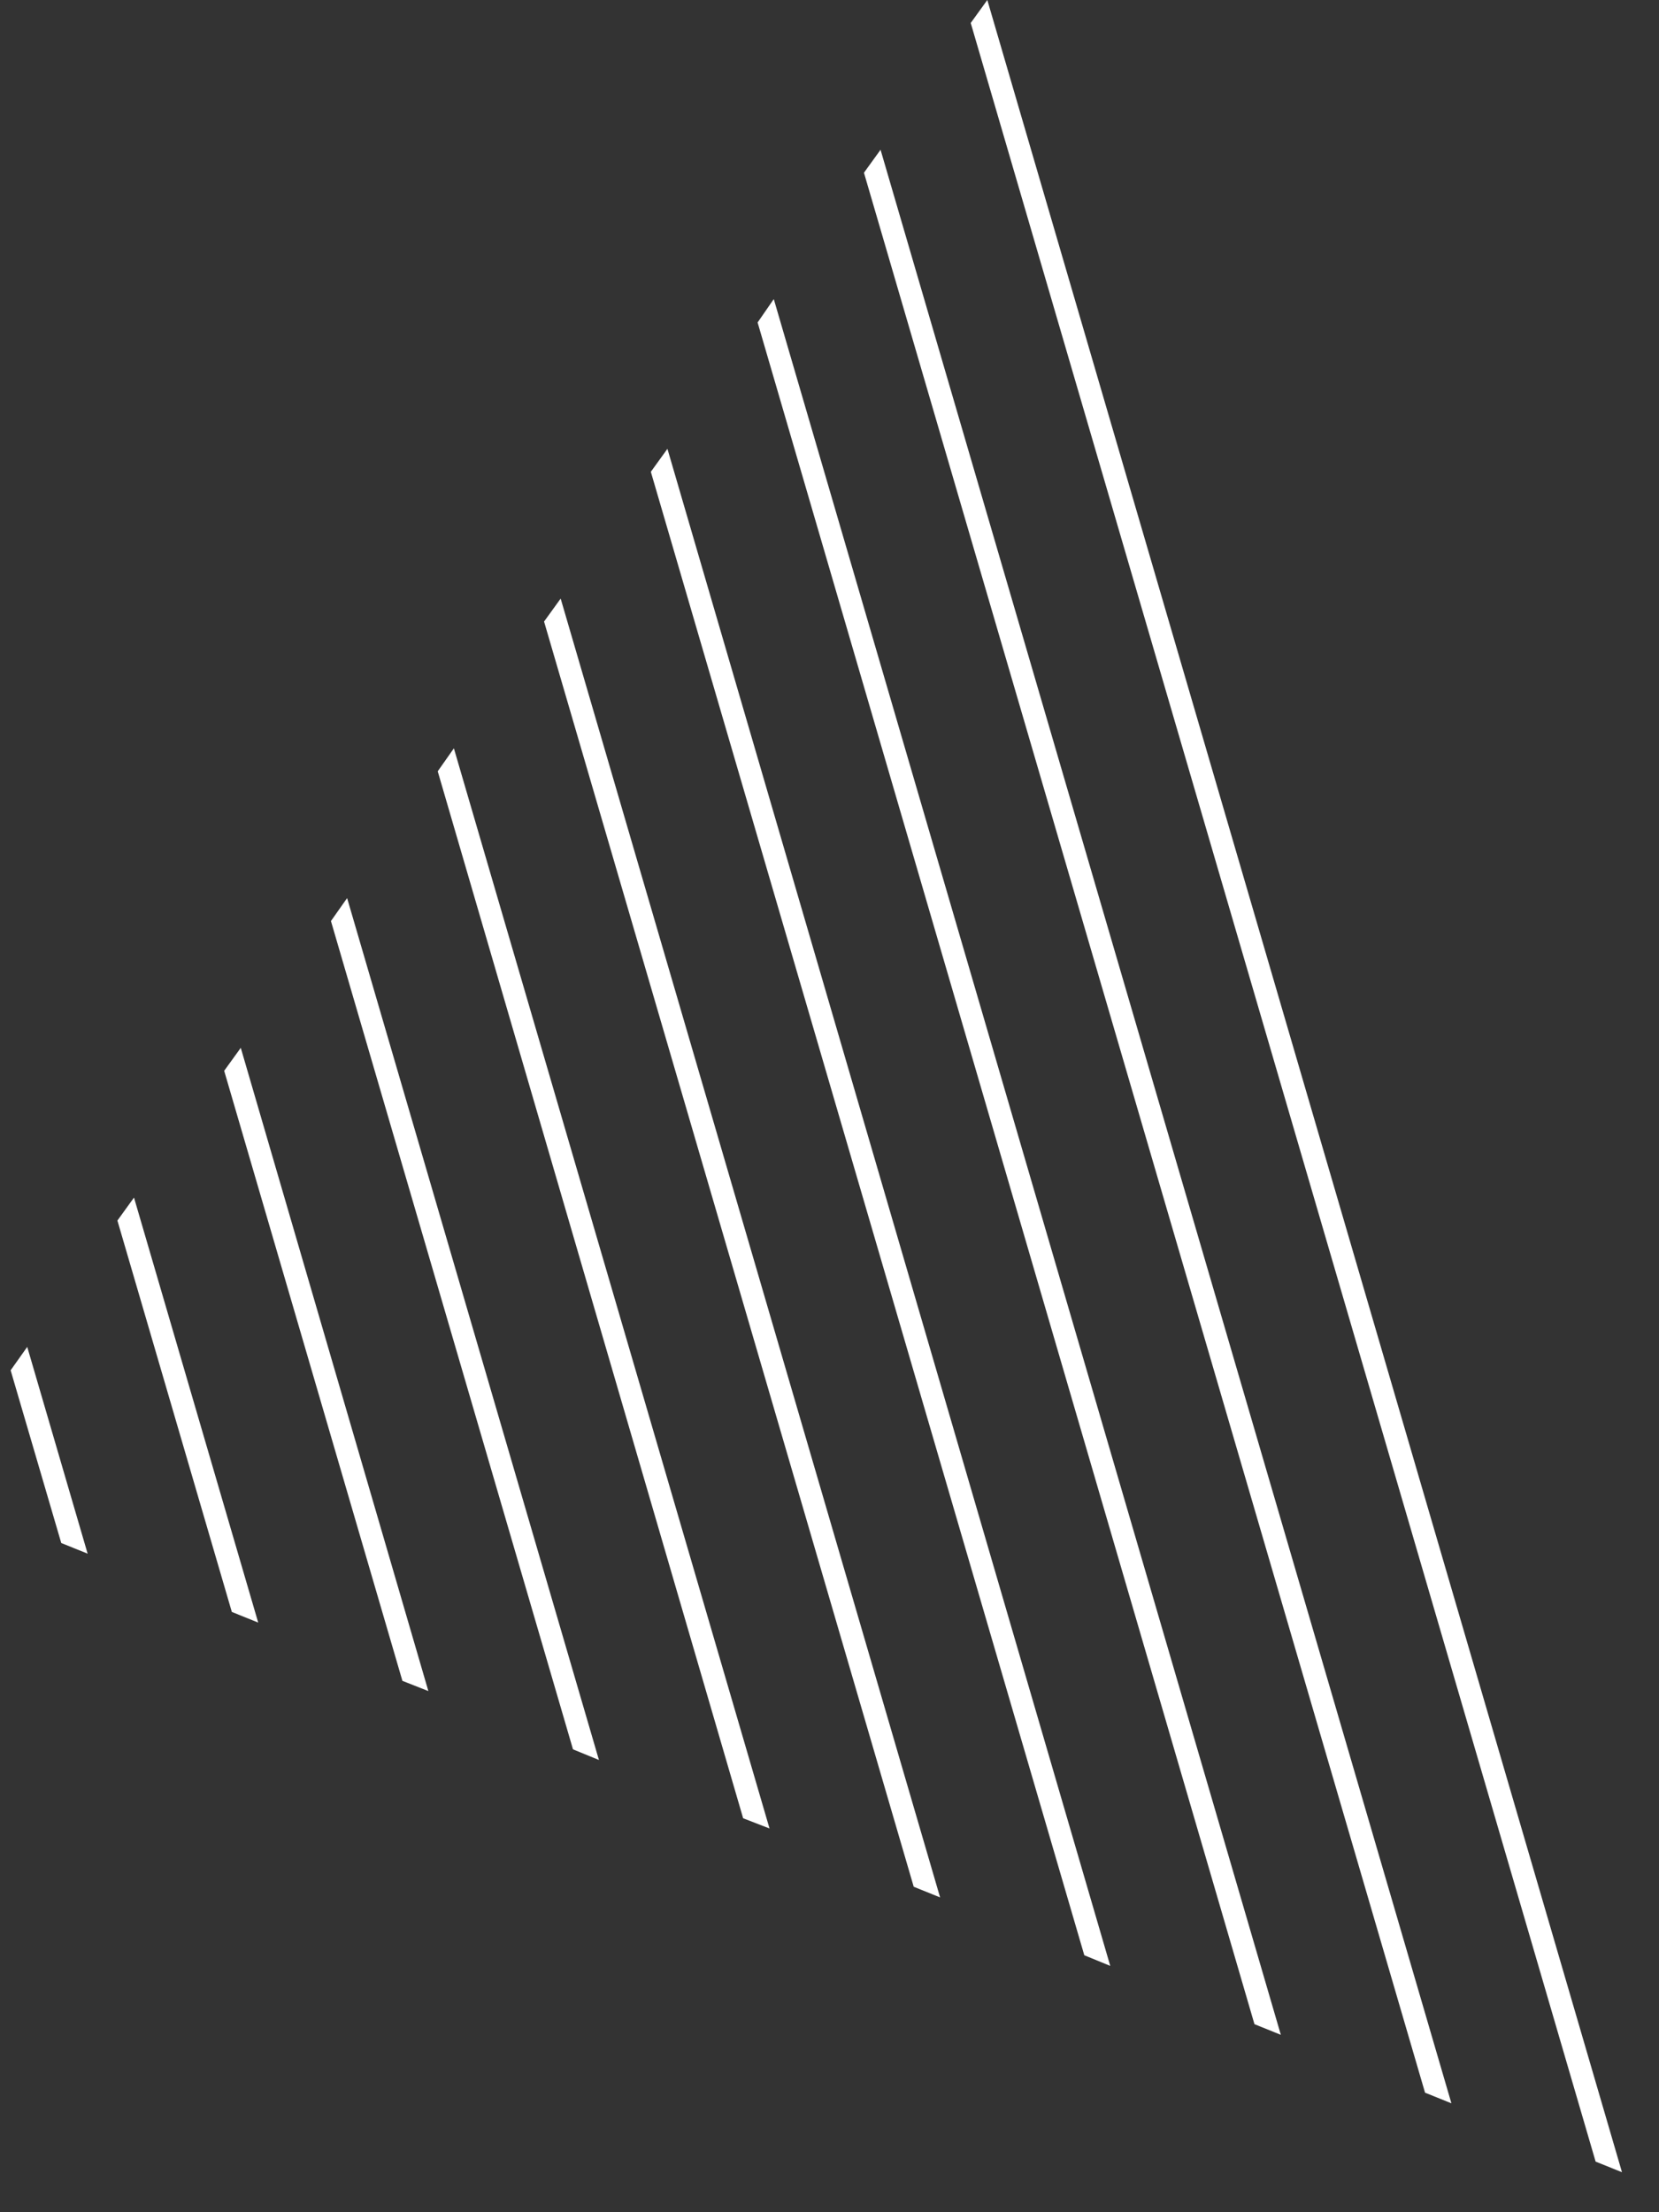
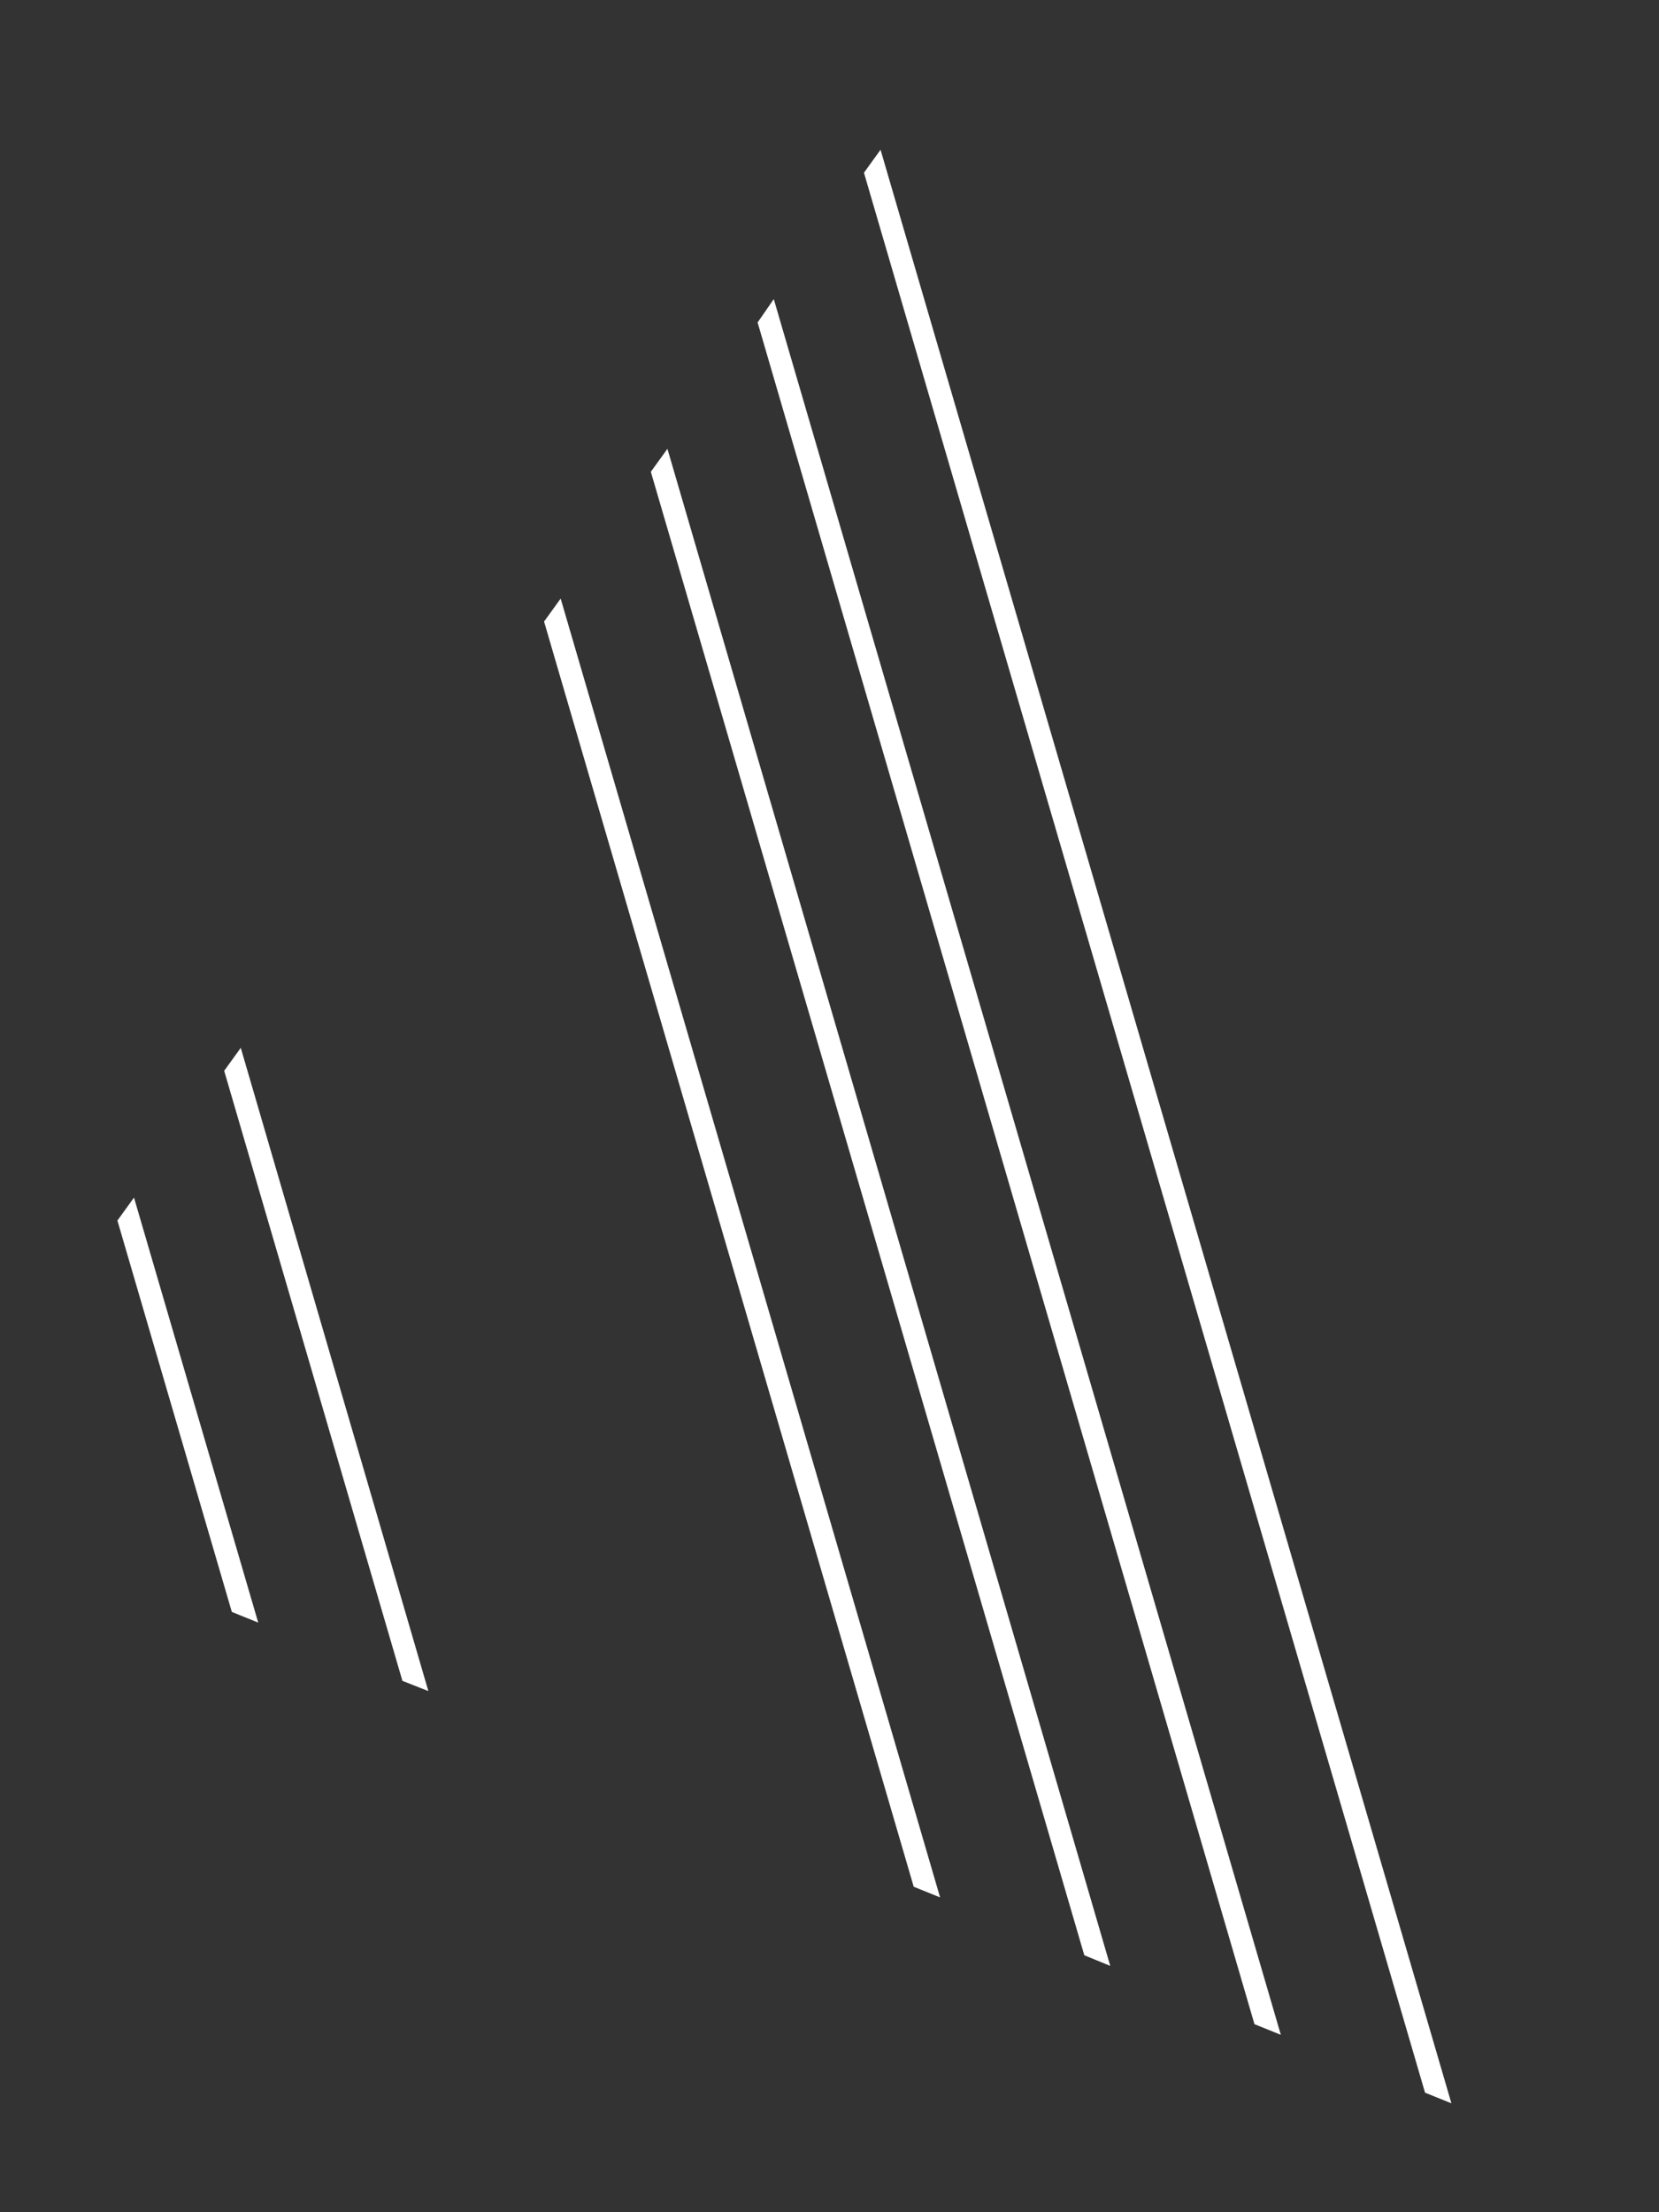
<svg xmlns="http://www.w3.org/2000/svg" width="39" height="52" viewBox="0 0 39 52" fill="none">
  <rect x="0" y="0" width="39" height="52" fill="#333333" stroke="none" />
-   <path d="M22.82 0.54L37.51 50.81L38.13 51.06L23.21 0L22.82 0.54Z" fill="white" />
  <path d="M20.31 4.06L33.5 49.19L34.12 49.44L20.7 3.52L20.31 4.06Z" fill="white" />
  <path d="M17.81 7.58L29.49 47.58L30.11 47.83L18.19 7.03L17.81 7.58Z" fill="white" />
  <path d="M15.3 11.09L25.49 45.96L26.1 46.21L15.69 10.55L15.3 11.09Z" fill="white" />
  <path d="M12.79 14.61L21.48 44.35L22.1 44.6L13.18 14.07L12.79 14.61Z" fill="white" />
-   <path d="M10.29 18.13L17.47 42.74L18.09 42.98L10.67 17.59L10.29 18.13Z" fill="white" />
-   <path d="M7.78 21.65L13.47 41.12L14.08 41.37L8.16 21.11L7.78 21.65Z" fill="white" />
  <path d="M5.27 25.17L9.46 39.51L10.07 39.75L5.66 24.63L5.27 25.17Z" fill="white" />
  <path d="M2.76 28.69L5.45 37.89L6.07 38.14L3.15 28.15L2.76 28.69Z" fill="white" />
-   <path d="M0.25 32.21L1.44 36.27L2.06 36.52L0.64 31.66L0.25 32.21Z" fill="white" />
</svg>